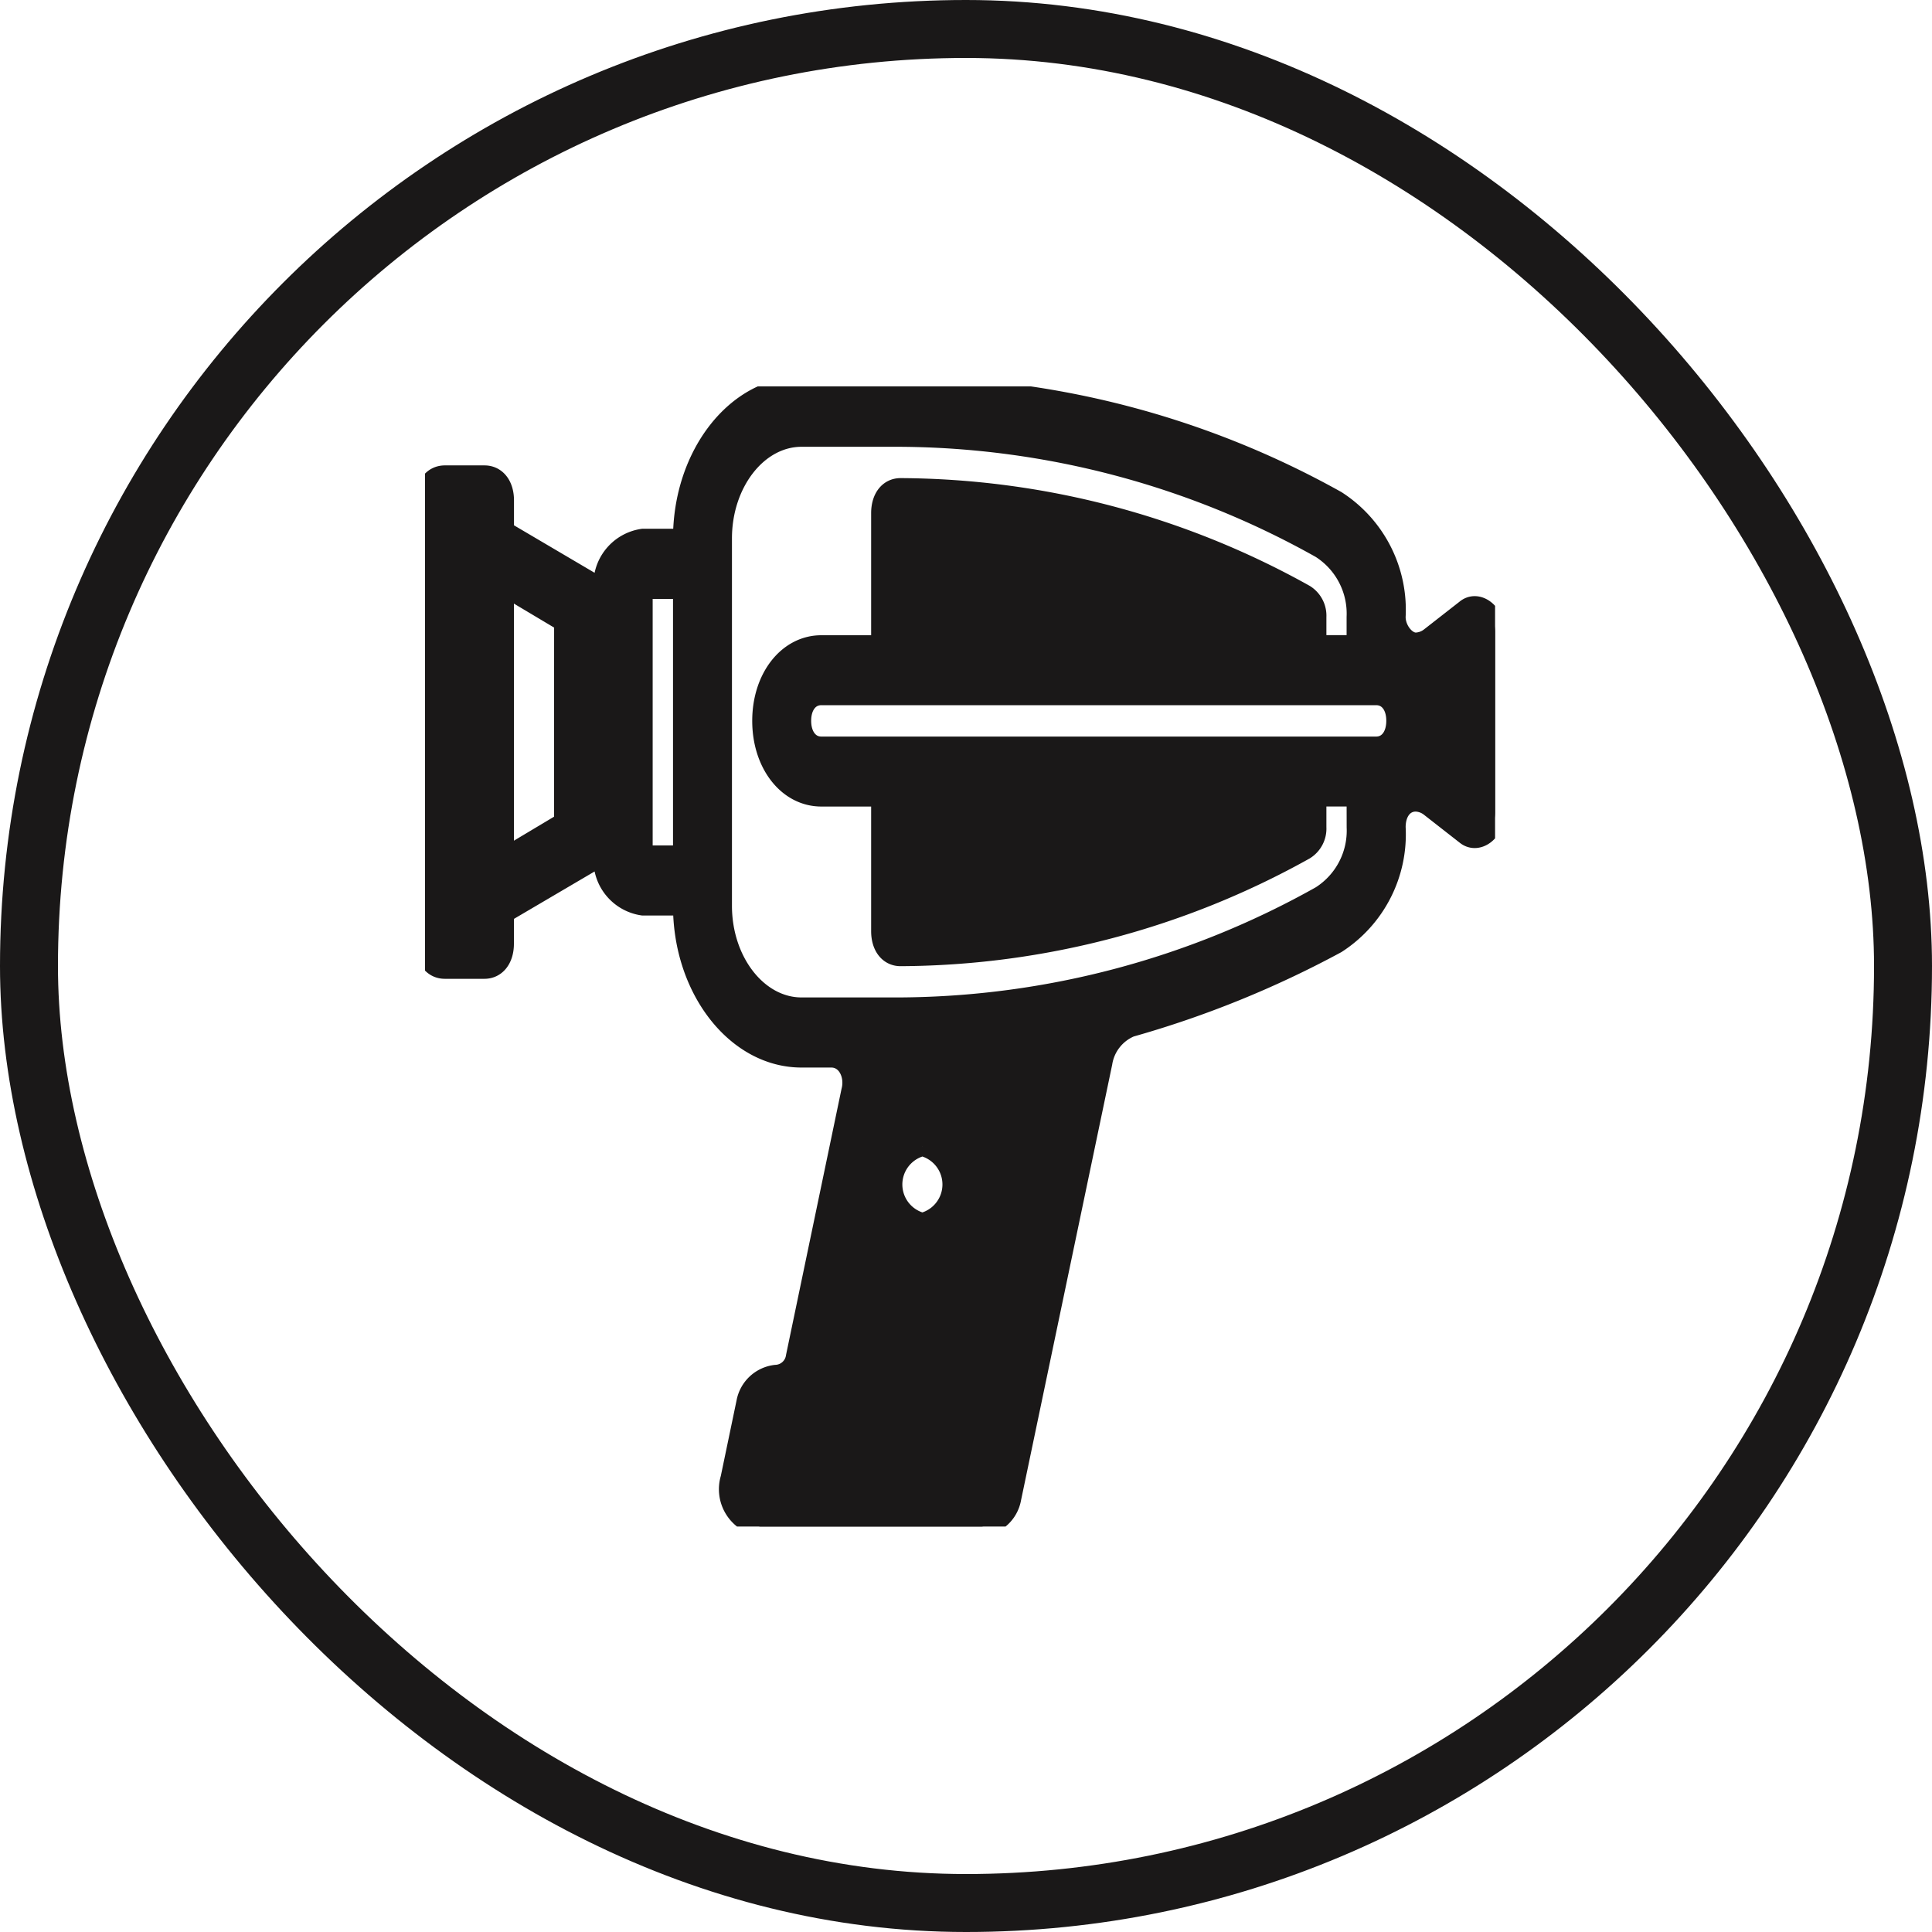
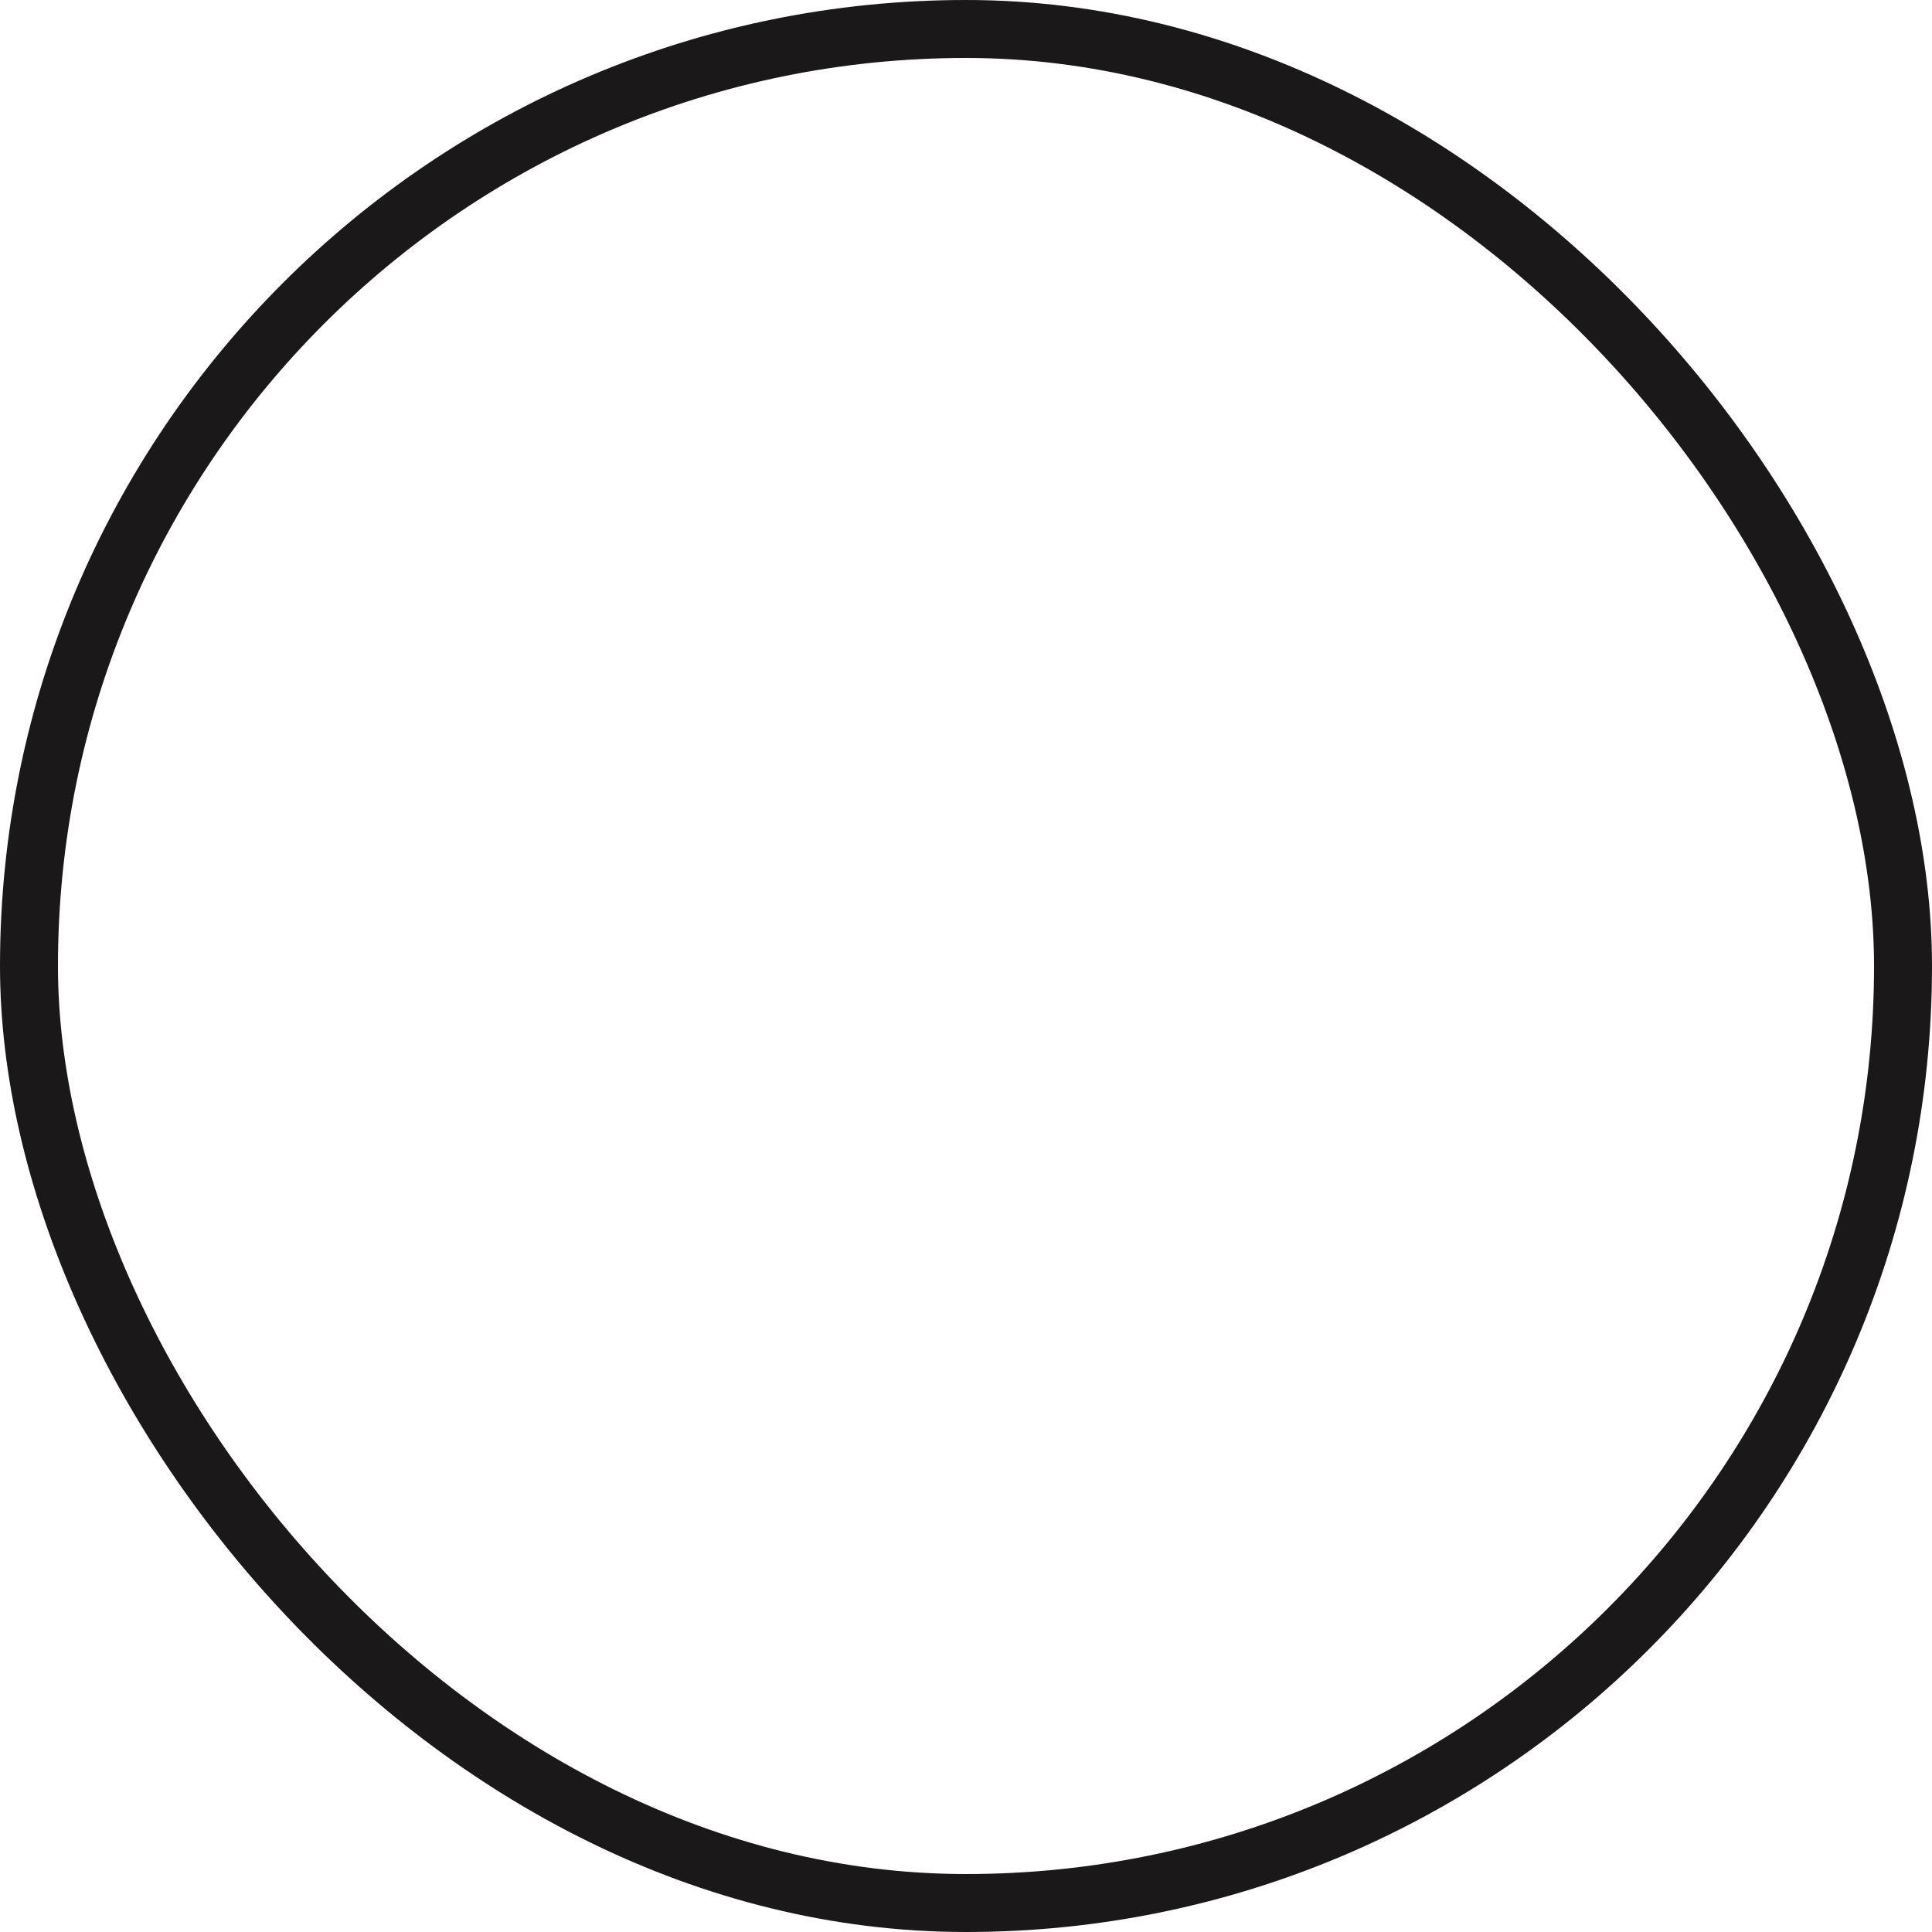
<svg xmlns="http://www.w3.org/2000/svg" viewBox="0 0 100 100">
  <defs>
    <clipPath id="a">
-       <path fill="#1a1818" stroke="#1a1818" d="M0 0h55.385v59.012H0z" data-name="Rectangle 262" />
-     </clipPath>
+       </clipPath>
  </defs>
  <g fill="none" stroke="#1a1818" stroke-width="3" data-name="Rectangle 261">
-     <rect width="100" height="100" stroke="none" rx="50" />
    <rect width="97" height="97" x="1.5" y="1.5" rx="48.5" />
  </g>
  <g data-name="Groupe 866">
    <g clip-path="url(#a)" data-name="Groupe 865" transform="translate(22 20)">
      <path fill="#1a1818" stroke="#1a1818" d="M53.848 23.213 52 21.769a1.253 1.253 0 0 0-.718-.262c-.615 0-1.026.526-1.026 1.311a6.736 6.736 0 0 1-3.078 6.031 52.305 52.305 0 0 1-10.664 4.327 2.4 2.4 0 0 0-1.439 1.839l-4.719 22.553a1.772 1.772 0 0 1-1.536 1.444H17.333a1.958 1.958 0 0 1-1.539-2.493l.82-3.934a1.77 1.77 0 0 1 1.539-1.441 1.072 1.072 0 0 0 1.023-.918l2.872-13.77c.206-.787-.2-1.7-1.023-1.7h-1.539c-3.385 0-6.151-3.544-6.151-7.868h-2.053a2.4 2.4 0 0 1-2.054-2.626L4.1 27.276v1.572c0 .788-.413 1.315-1.027 1.315H1.027C.409 30.164 0 29.637 0 28.849V5.9c0-.788.409-1.311 1.027-1.311h2.05c.614 0 1.027.523 1.027 1.311v1.576l5.124 3.018a2.4 2.4 0 0 1 2.054-2.627h2.053C13.335 3.544 16.1 0 19.486 0h5.127a46.449 46.449 0 0 1 22.564 5.9 6.734 6.734 0 0 1 3.078 6.031c0 .658.514 1.311 1.026 1.311a1.253 1.253 0 0 0 .719-.258l1.849-1.444c.613-.523 1.537.135 1.537 1.18v9.313c0 1.045-.924 1.7-1.537 1.18M7.181 12.2 4.1 10.362v14.033l3.077-1.839Zm6.154-1.7h-2.053v13.759h2.053ZM48.2 21.243h-2.046v1.575A1.308 1.308 0 0 1 45.538 24a43.323 43.323 0 0 1-20.925 5.509c-.614 0-1.023-.523-1.023-1.313v-6.95h-3.077c-1.745 0-3.078-1.7-3.078-3.934s1.333-3.932 3.078-3.932h3.077V6.56c0-.79.409-1.313 1.023-1.313a43.323 43.323 0 0 1 20.925 5.509 1.308 1.308 0 0 1 .616 1.179v1.441H48.2v-1.441a3.989 3.989 0 0 0-1.845-3.54 44.991 44.991 0 0 0-21.742-5.769h-5.127c-2.257 0-4.1 2.361-4.1 5.242v19.016c0 2.885 1.846 5.243 4.1 5.243h5.127a44.991 44.991 0 0 0 21.745-5.769 3.984 3.984 0 0 0 1.845-3.54ZM49.23 16H20.513c-.618 0-1.027.526-1.027 1.308s.409 1.317 1.027 1.317H49.23c.614 0 1.024-.526 1.024-1.317S49.845 16 49.23 16M25.743 39.341a2.027 2.027 0 0 0 0 3.934 2.027 2.027 0 0 0 0-3.934" data-name="Tracé 1060" />
    </g>
  </g>
</svg>